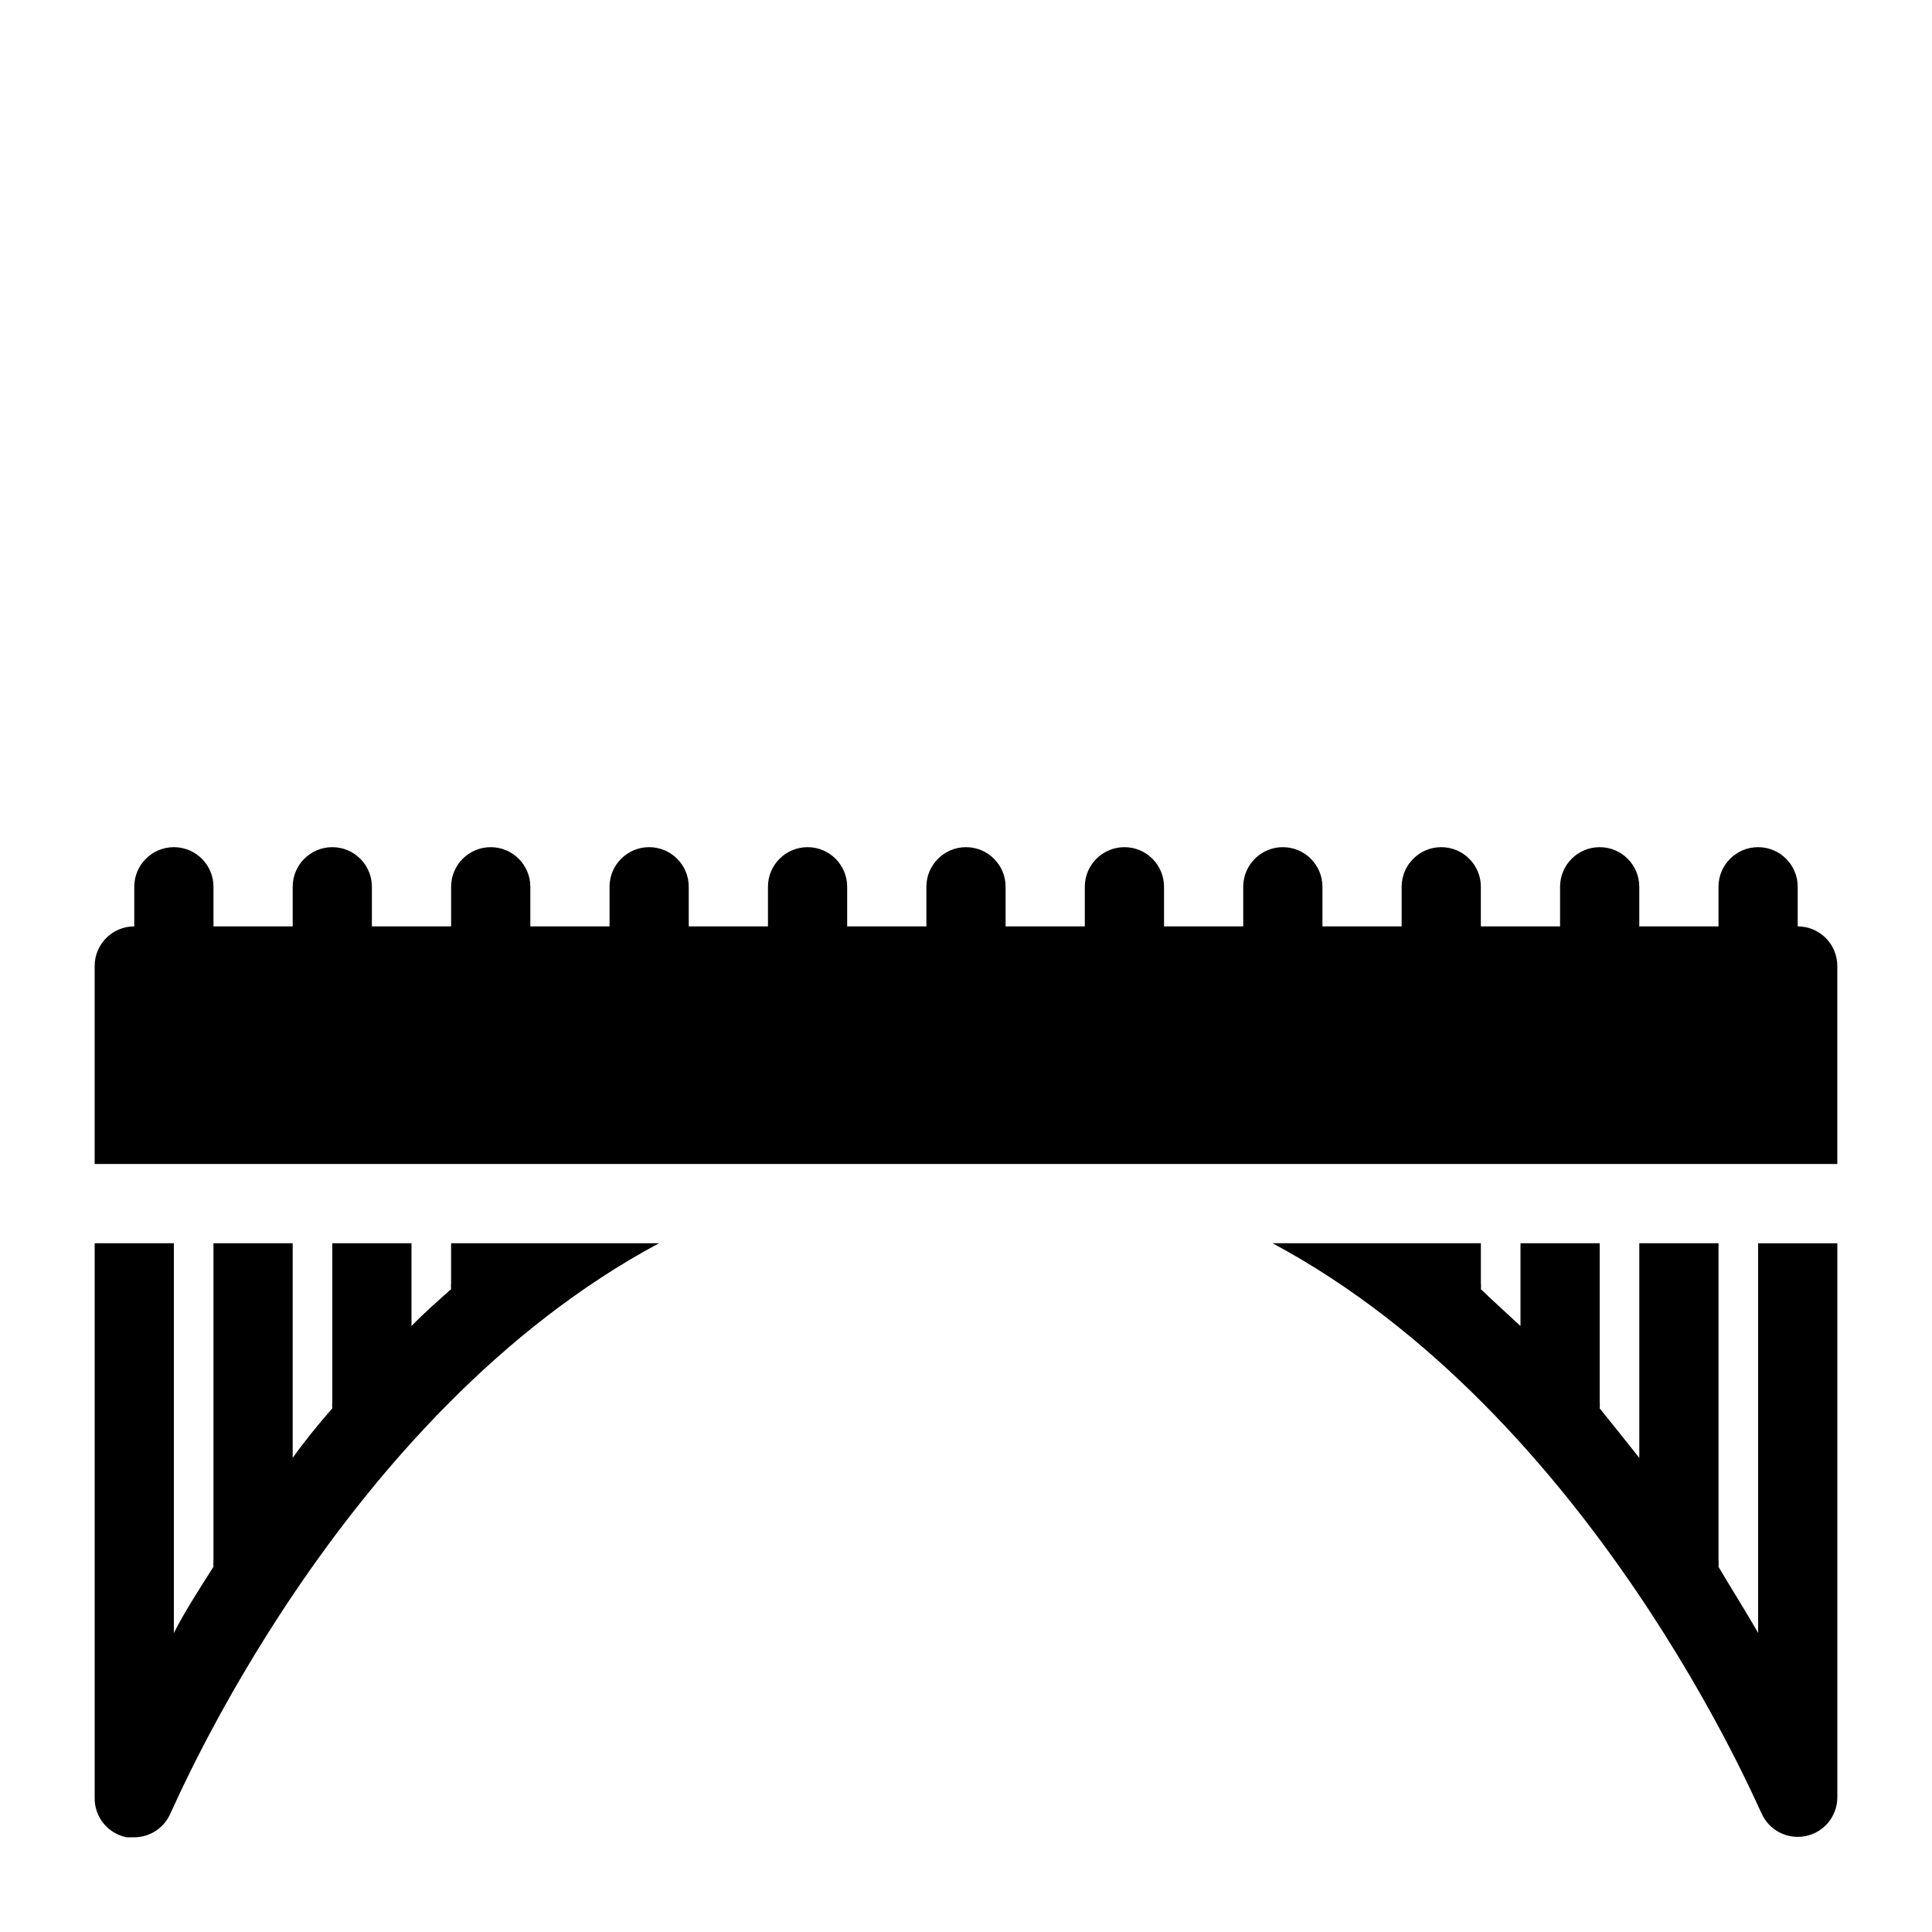
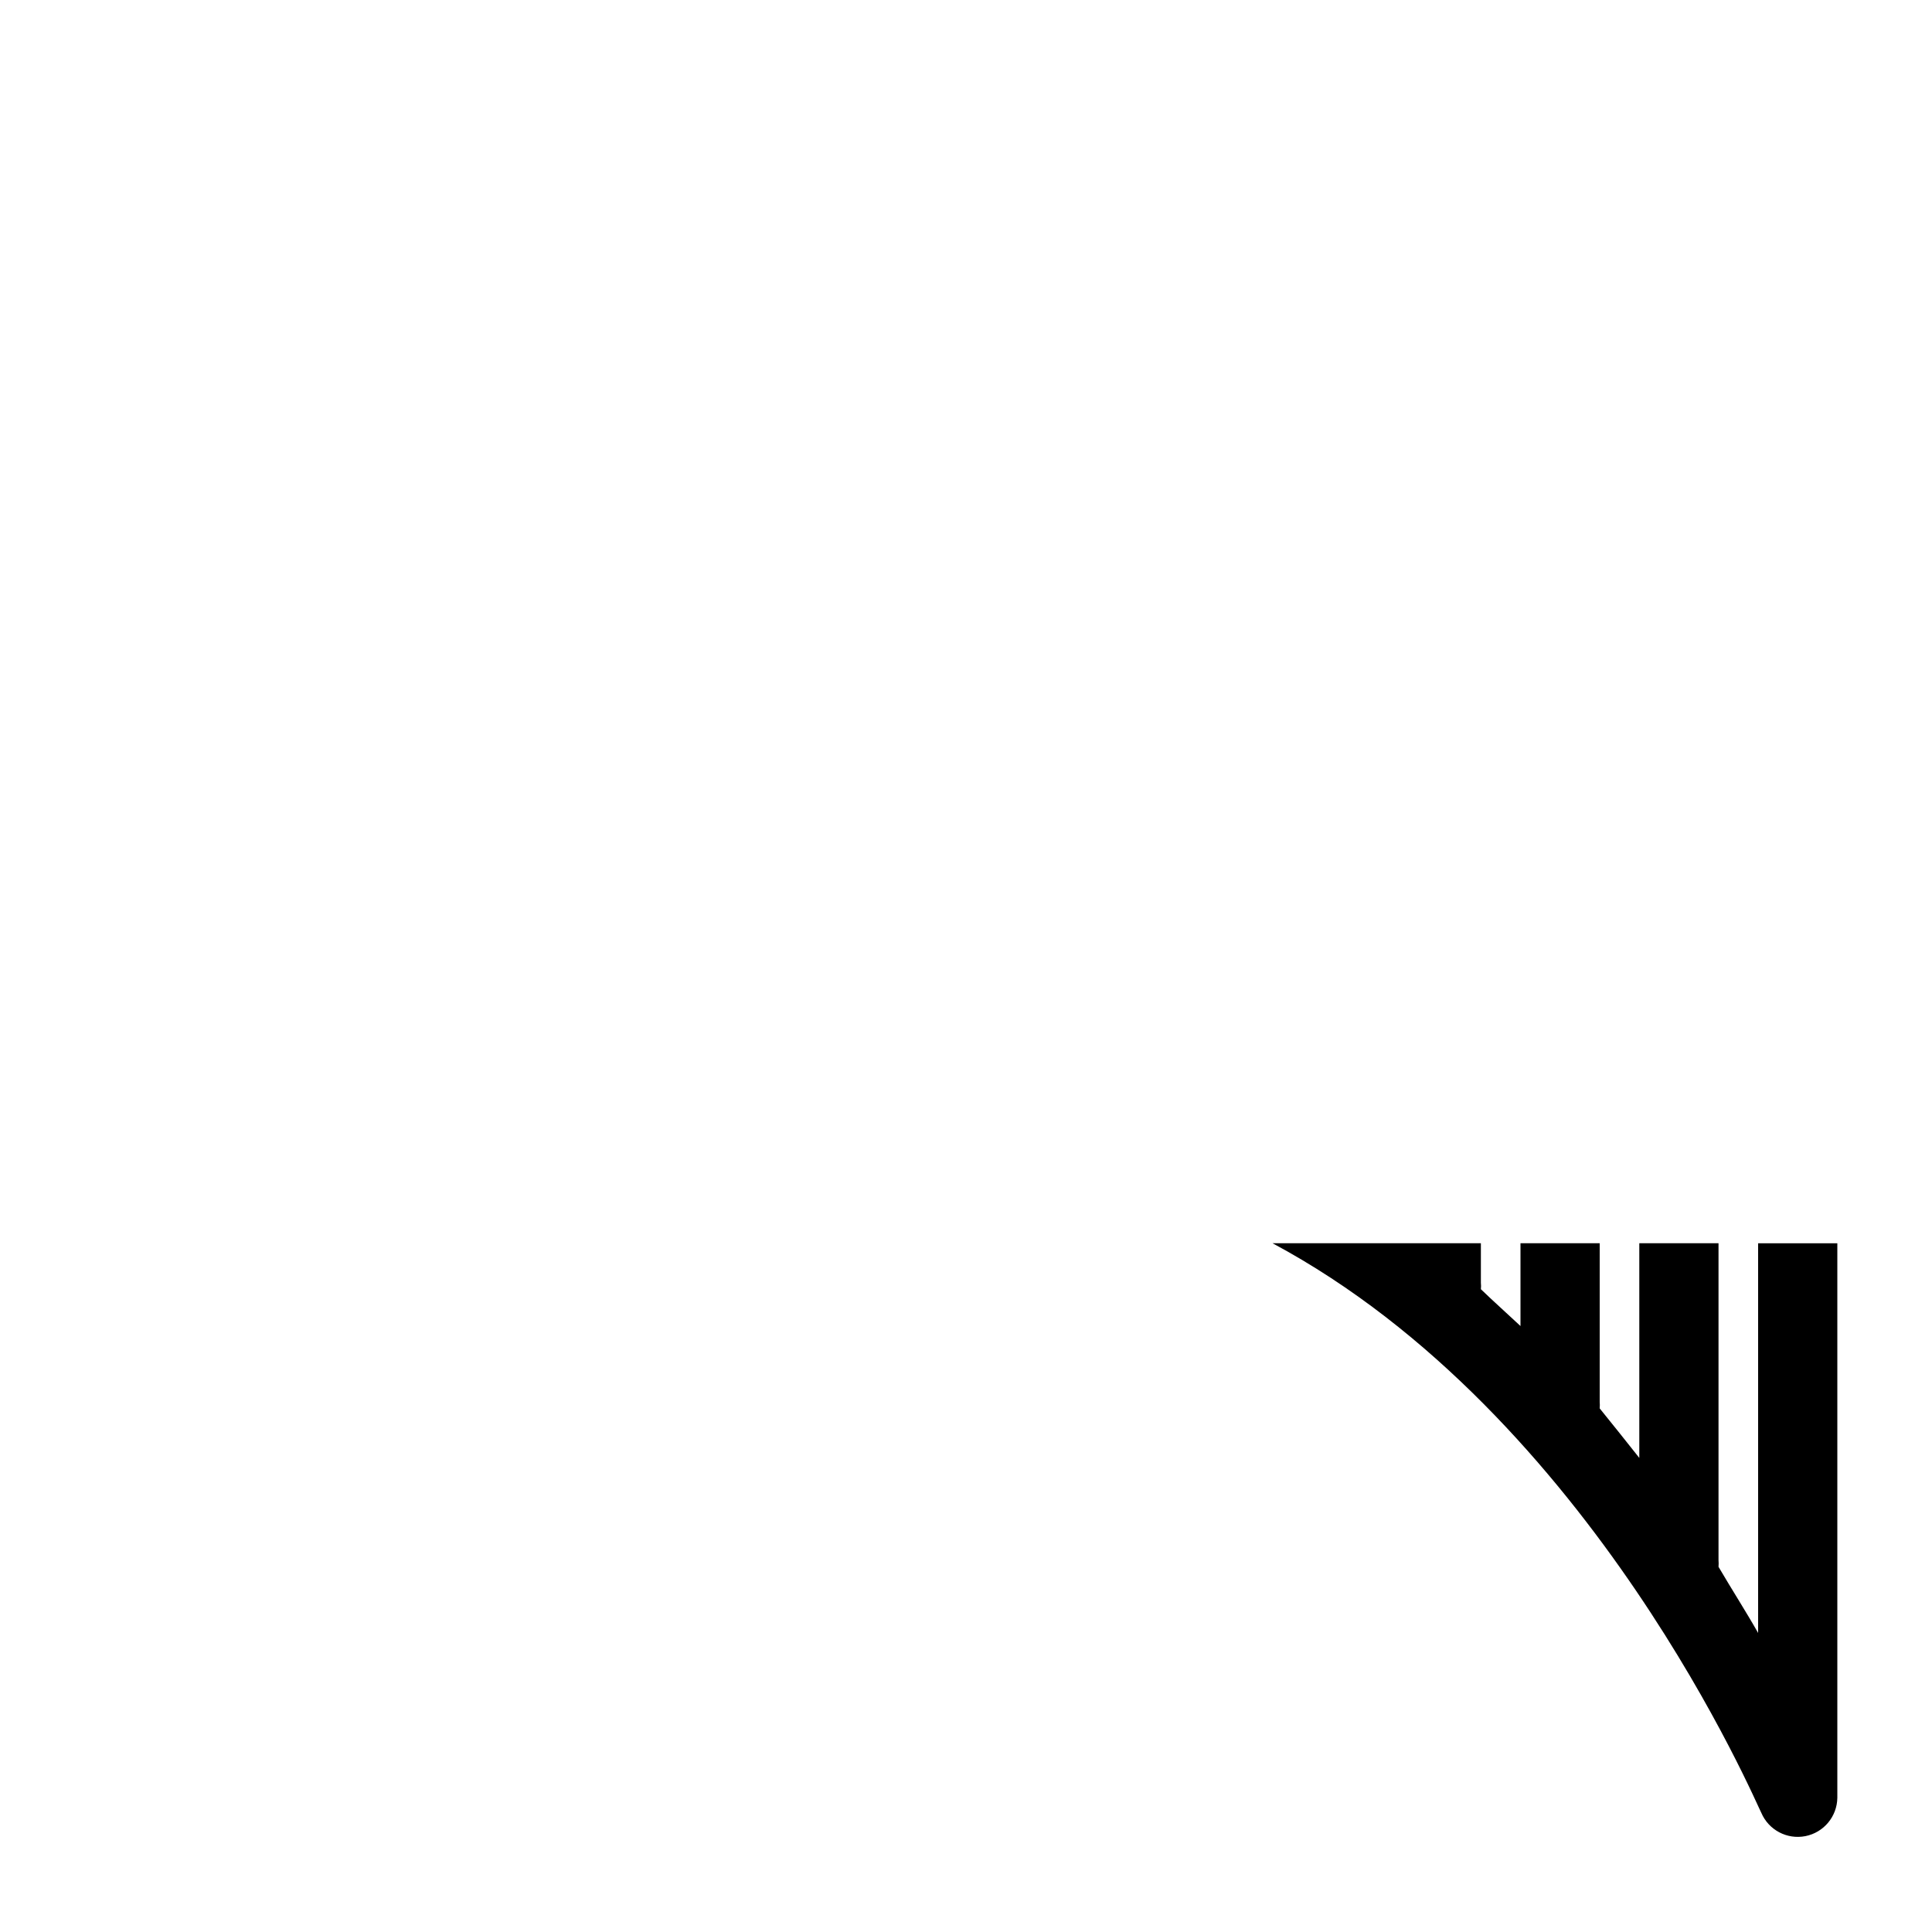
<svg xmlns="http://www.w3.org/2000/svg" fill="#000000" width="800px" height="800px" version="1.1" viewBox="144 144 512 512">
  <g>
-     <path d="m620.41 389.5v-10.496c0-5.797-4.699-10.496-10.496-10.496s-10.496 4.699-10.496 10.496v10.496h-20.992v-10.496c0-5.797-4.699-10.496-10.496-10.496s-10.496 4.699-10.496 10.496v10.496h-20.992v-10.496c0-5.797-4.699-10.496-10.496-10.496s-10.496 4.699-10.496 10.496v10.496h-20.992v-10.496c0-5.797-4.699-10.496-10.496-10.496-5.793 0-10.492 4.699-10.492 10.496v10.496h-20.992v-10.496c0-5.797-4.699-10.496-10.496-10.496s-10.496 4.699-10.496 10.496v10.496h-20.992v-10.496c0-5.797-4.699-10.496-10.496-10.496s-10.496 4.699-10.496 10.496v10.496h-20.992v-10.496c0-5.797-4.699-10.496-10.496-10.496s-10.496 4.699-10.496 10.496v10.496h-20.992v-10.496c0-5.797-4.699-10.496-10.496-10.496s-10.496 4.699-10.496 10.496v10.496h-20.992v-10.496c0-5.797-4.699-10.496-10.496-10.496s-10.496 4.699-10.496 10.496v10.496h-20.992v-10.496c0-5.797-4.699-10.496-10.496-10.496s-10.496 4.699-10.496 10.496v10.496h-20.992v-10.496c0-5.797-4.699-10.496-10.496-10.496s-10.496 4.699-10.496 10.496v10.496c-5.797 0-10.496 4.699-10.496 10.496v52.48h461.82v-52.48c0-2.785-1.105-5.453-3.074-7.422s-4.637-3.074-7.422-3.074z" />
-     <path d="m169.09 473.47v146.94c-0.094 5.102 3.492 9.527 8.5 10.496h1.996c4.238-0.02 8.047-2.586 9.656-6.508 0.84-1.258 44.398-105.38 129.41-150.93h-55.102v10.496-0.004c-0.059 0.559-0.059 1.125 0 1.68-3.672 3.254-7.348 6.508-10.496 9.762v-21.934h-20.992v41.984-0.004c-0.051 0.594-0.051 1.191 0 1.785-3.777 4.305-7.348 8.711-10.496 13.121v-56.887h-20.992v83.969-0.004c-0.051 0.594-0.051 1.191 0 1.785-3.883 6.086-7.66 11.965-10.496 17.527v-103.28z" />
    <path d="m609.92 576.75c-3.148-5.562-6.926-11.441-10.496-17.527 0.051-0.594 0.051-1.191 0-1.785v-83.965h-20.992v56.887c-3.465-4.41-7.031-8.816-10.496-13.121 0.051-0.594 0.051-1.191 0-1.785v-41.98h-20.992v21.938c-3.465-3.254-7.137-6.508-10.496-9.762v-0.004c0.062-0.555 0.062-1.121 0-1.68v-10.492h-55.207c85.016 45.551 128.68 149.67 129.52 150.93 1.945 4.57 6.824 7.148 11.695 6.188 4.871-0.965 8.398-5.211 8.457-10.176v-146.94h-20.992z" />
  </g>
</svg>